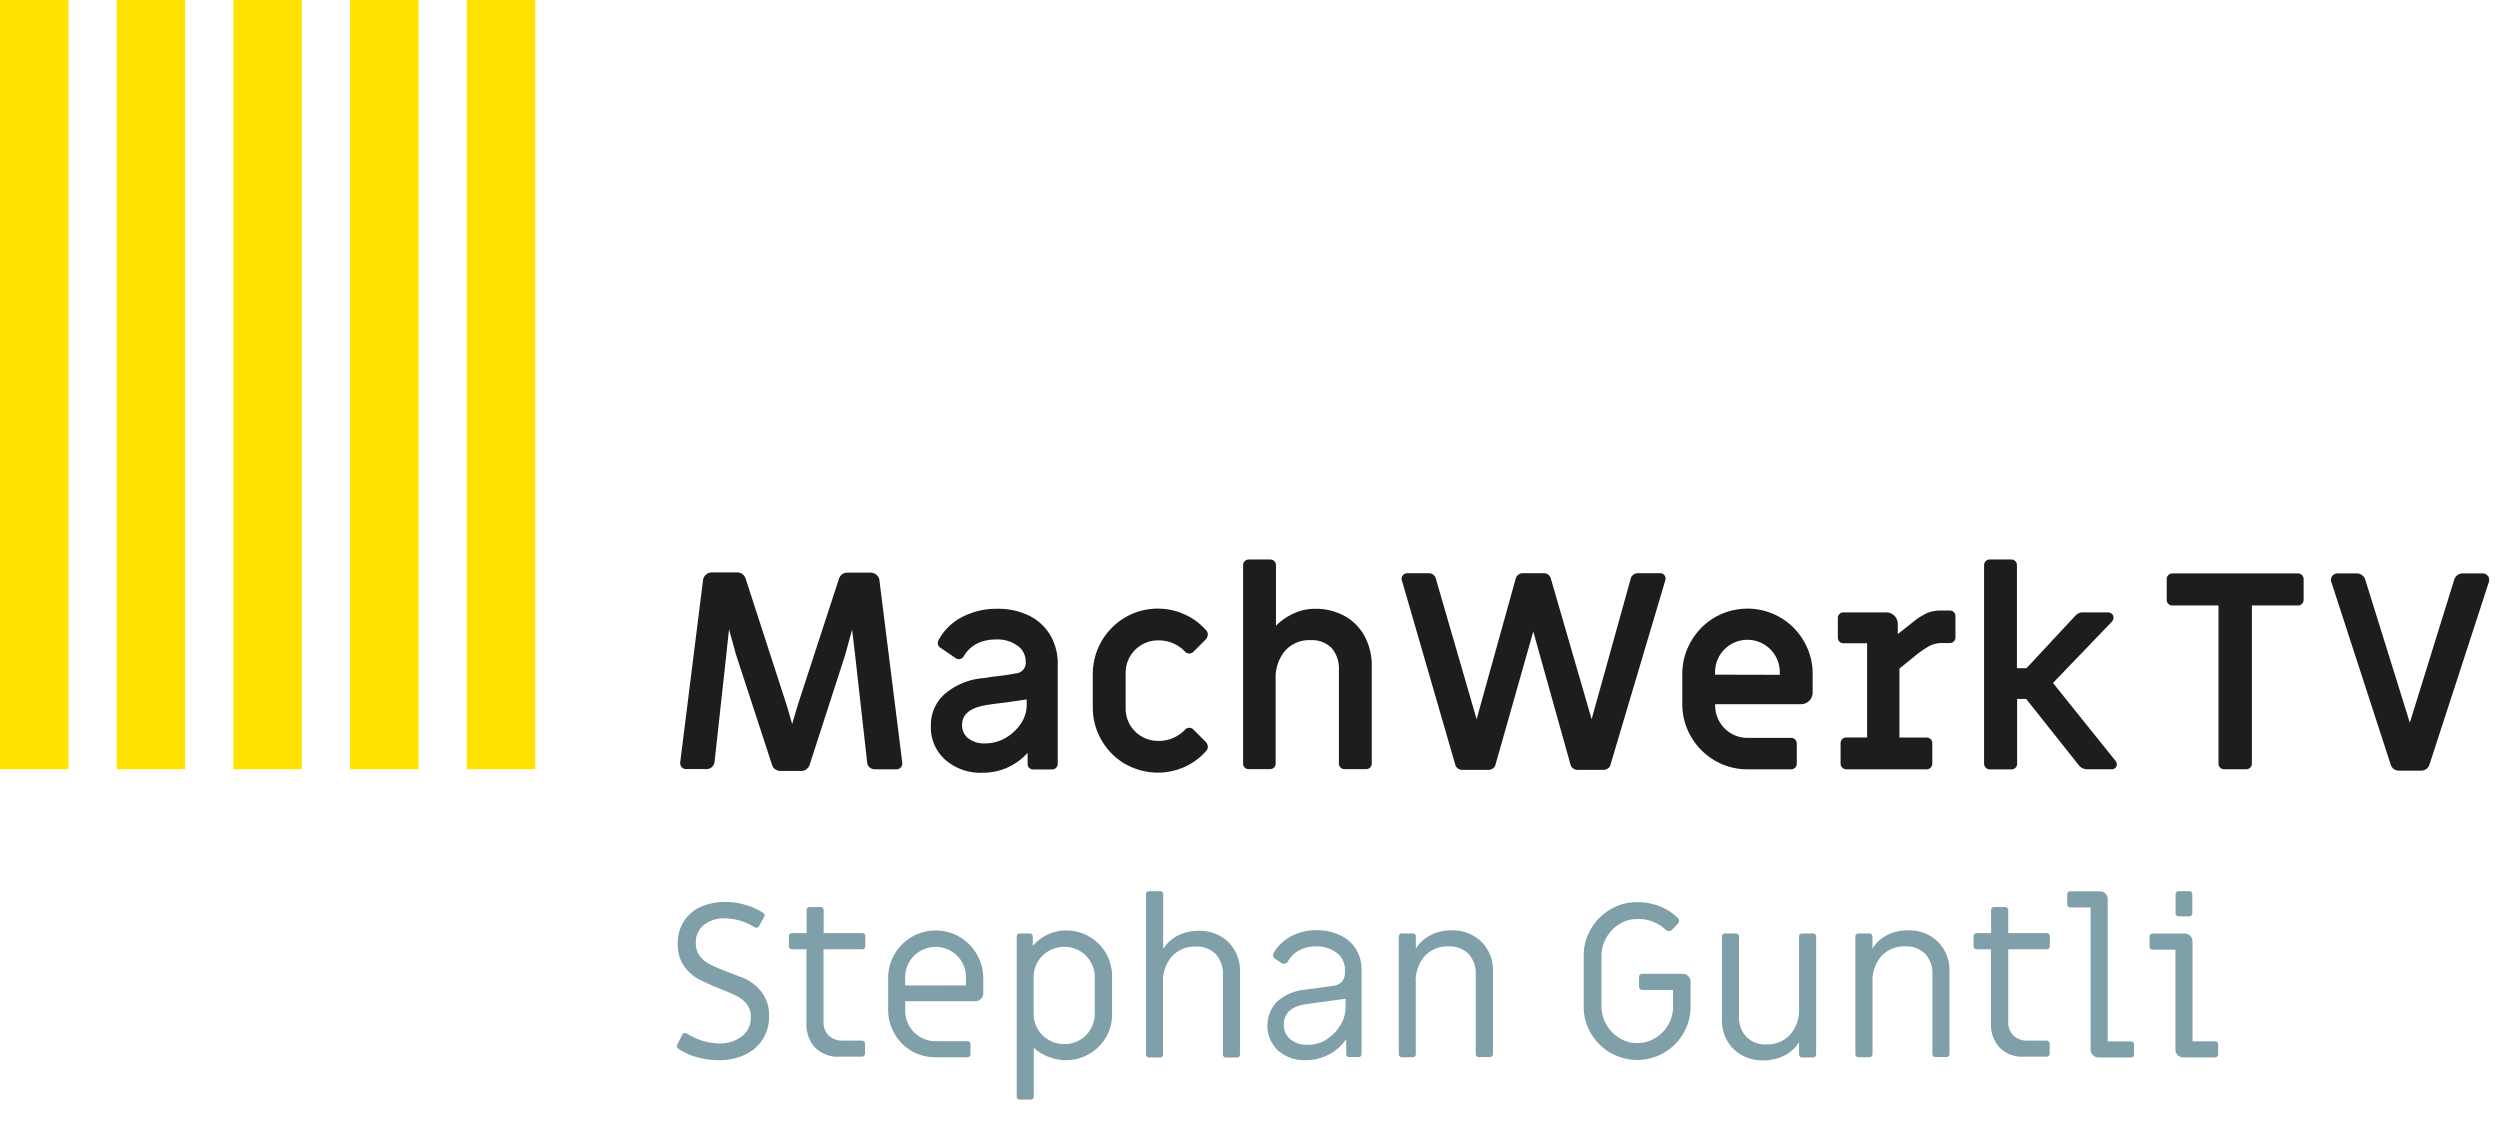
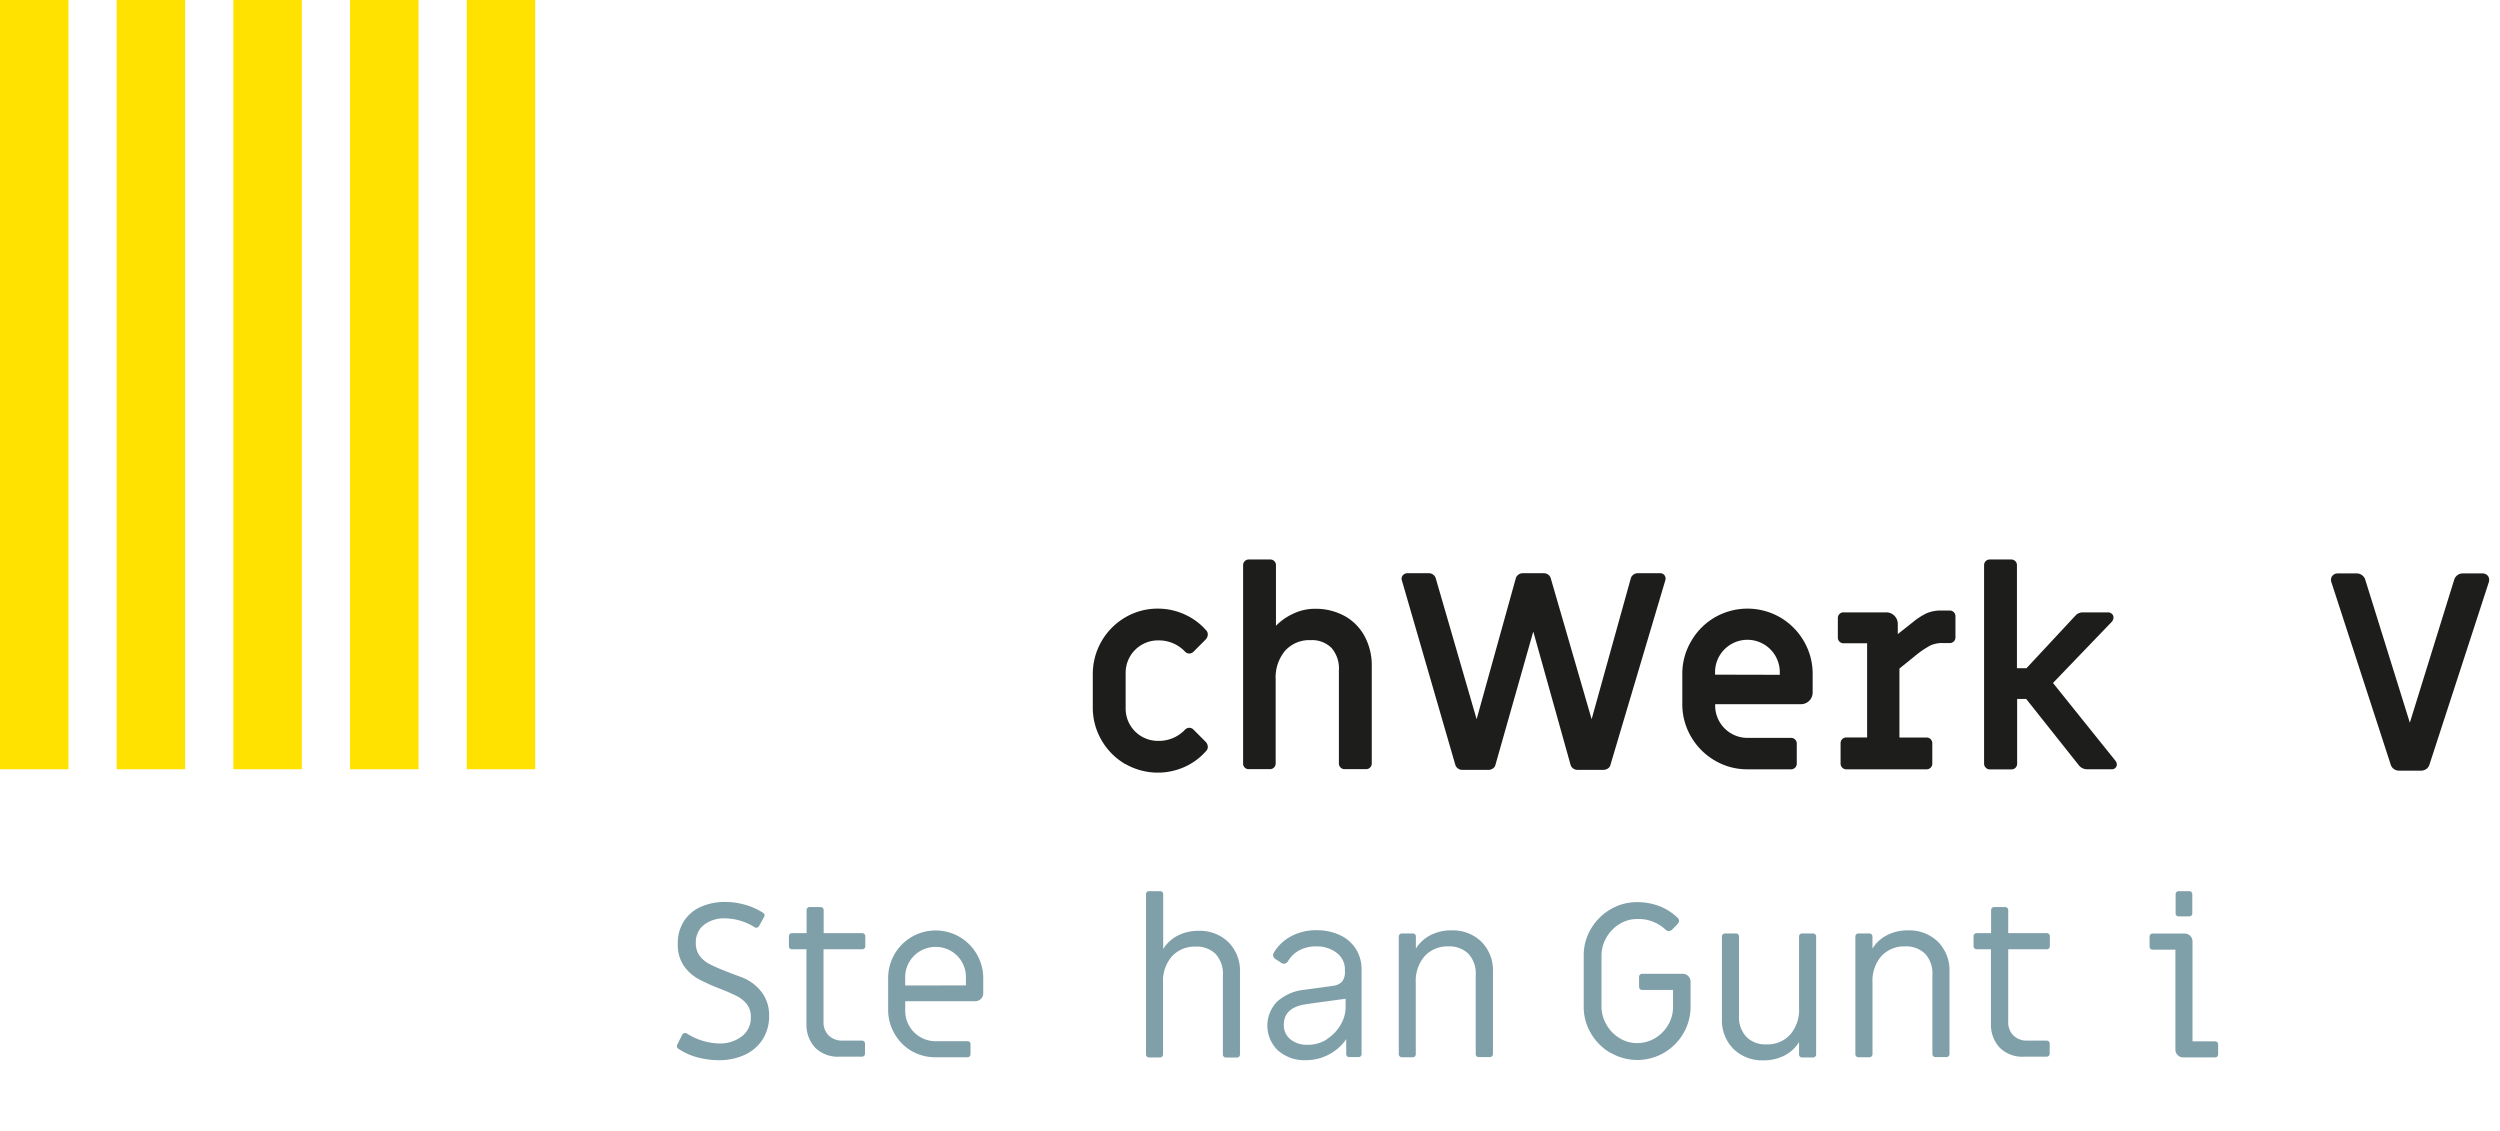
<svg xmlns="http://www.w3.org/2000/svg" id="Ebene_1" data-name="Ebene 1" width="502.11" height="227.12" viewBox="0 0 502.11 227.12">
  <defs>
    <style>
      .cls-1 {
        fill: #ffe200;
      }

      .cls-2 {
        fill: #1d1d1b;
      }

      .cls-3 {
        fill: #7f9fa9;
      }
    </style>
  </defs>
  <rect class="cls-1" width="13.75" height="154.5" />
  <rect class="cls-1" x="23.44" width="13.75" height="154.5" />
  <rect class="cls-1" x="93.75" width="13.75" height="154.5" />
  <rect class="cls-1" x="46.87" width="13.75" height="154.5" />
  <rect class="cls-1" x="70.31" width="13.75" height="154.5" />
  <g>
-     <path class="cls-2" d="M155.69,154.5a1.61,1.61,0,0,1-.63-.88L147.8,131.4l-1.38-5-.55,5.12-2.36,21.56a1.69,1.69,0,0,1-.55,1,1.48,1.48,0,0,1-1,.38h-4.12a1.18,1.18,0,0,1-.94-.38,1.32,1.32,0,0,1-.28-1l4.57-36.47a1.7,1.7,0,0,1,.58-1.18,1.88,1.88,0,0,1,1.29-.47h5a1.71,1.71,0,0,1,1.07.36,1.76,1.76,0,0,1,.63.91L158,141.63l1.1,3.79,1.1-3.74,8.31-25.46a1.56,1.56,0,0,1,.63-.88,1.81,1.81,0,0,1,1.07-.33h4.57a1.88,1.88,0,0,1,1.29.47,1.65,1.65,0,0,1,.57,1.18l4.57,36.47a1.24,1.24,0,0,1-.28,1,1.16,1.16,0,0,1-.93.38h-4.29a1.59,1.59,0,0,1-1.05-.38,1.43,1.43,0,0,1-.49-.94l-2.47-22-.56-4.73-1.42,5.17-7.1,21.95a1.77,1.77,0,0,1-.63.9,1.71,1.71,0,0,1-1.08.36h-4.17A1.82,1.82,0,0,1,155.69,154.5Z" />
-     <path class="cls-2" d="M189.85,152.6a8.71,8.71,0,0,1-2.89-6.79,8.32,8.32,0,0,1,2.64-6.3,13.61,13.61,0,0,1,7.42-3.27,20.06,20.06,0,0,0,2.31-.33,46.61,46.61,0,0,0,4.68-.66,2.13,2.13,0,0,0,2-2.31,3.87,3.87,0,0,0-1.67-3.27,6.87,6.87,0,0,0-4.21-1.24q-4.46,0-6.49,3.24a1.24,1.24,0,0,1-1,.72,1.08,1.08,0,0,1-.71-.22l-3.08-2.09a1.06,1.06,0,0,1-.5-.94,1.93,1.93,0,0,1,.11-.49,11.17,11.17,0,0,1,4.73-4.7,14.8,14.8,0,0,1,7.1-1.68,14.17,14.17,0,0,1,6.38,1.37,10.14,10.14,0,0,1,4.26,3.91,11.13,11.13,0,0,1,1.51,5.83v20a1.13,1.13,0,0,1-.33.83,1.11,1.11,0,0,1-.82.33h-3.74a1.19,1.19,0,0,1-.83-.3,1.11,1.11,0,0,1-.33-.86V151.2a12,12,0,0,1-9,4A10.74,10.74,0,0,1,189.85,152.6Zm12.07-4.37a9.09,9.09,0,0,0,3.11-2.89,6.78,6.78,0,0,0,1.18-3.76v-1.11l-4.13.61c-2.23.26-3.68.46-4.34.6q-4.52.84-4.51,3.91a3.31,3.31,0,0,0,1.26,2.72,5.22,5.22,0,0,0,3.36,1A8.1,8.1,0,0,0,201.92,148.23Z" />
    <path class="cls-2" d="M226,153.46a13.09,13.09,0,0,1-4.76-4.79,12.94,12.94,0,0,1-1.76-6.6v-6.65A13.17,13.17,0,0,1,226,124a12.76,12.76,0,0,1,6.57-1.76,12.89,12.89,0,0,1,5.28,1.13,12.53,12.53,0,0,1,4.34,3.16,1.21,1.21,0,0,1,.39.88,1.54,1.54,0,0,1-.5,1.1l-2.36,2.37a1.24,1.24,0,0,1-.88.38,1.25,1.25,0,0,1-.94-.5,7.26,7.26,0,0,0-5.33-2.14,6.49,6.49,0,0,0-6.49,6.49v7.2a6.47,6.47,0,0,0,6.49,6.49,7.22,7.22,0,0,0,5.33-2.14,1.27,1.27,0,0,1,.94-.49,1.2,1.2,0,0,1,.88.38l2.36,2.37a1.52,1.52,0,0,1,.5,1.09,1.18,1.18,0,0,1-.39.88,12.56,12.56,0,0,1-4.34,3.17,13.12,13.12,0,0,1-11.85-.63Z" />
    <path class="cls-2" d="M250,154.17a1.13,1.13,0,0,1-.33-.83V113.52a1.13,1.13,0,0,1,1.15-1.15h4.29a1.13,1.13,0,0,1,.83.33,1.11,1.11,0,0,1,.33.82v12.16a11.9,11.9,0,0,1,3.63-2.5,10.06,10.06,0,0,1,4.18-.91,12.17,12.17,0,0,1,6,1.46,10.14,10.14,0,0,1,4,4.07,12.26,12.26,0,0,1,1.43,6v19.52a1.13,1.13,0,0,1-.33.83,1.11,1.11,0,0,1-.82.33h-4.29a1.13,1.13,0,0,1-1.16-1.16v-18.7a6.27,6.27,0,0,0-1.48-4.48,5.51,5.51,0,0,0-4.18-1.57,6.54,6.54,0,0,0-5.14,2.12,8.36,8.36,0,0,0-1.9,5.8v16.83a1.13,1.13,0,0,1-1.16,1.16h-4.29A1.11,1.11,0,0,1,250,154.17Z" />
    <path class="cls-2" d="M292.78,154.31a1.37,1.37,0,0,1-.5-.74l-10.72-37a.75.75,0,0,1-.06-.33,1.07,1.07,0,0,1,.33-.78,1.17,1.17,0,0,1,.83-.33H287a1.41,1.41,0,0,1,.88.31,1.35,1.35,0,0,1,.49.74l8.2,28.27,7.86-28.27a1.37,1.37,0,0,1,.5-.74,1.41,1.41,0,0,1,.88-.31h4.29a1.41,1.41,0,0,1,.88.31,1.35,1.35,0,0,1,.49.74l8.2,28.27,7.86-28.27a1.37,1.37,0,0,1,.5-.74,1.39,1.39,0,0,1,.88-.31h4.51a1,1,0,0,1,.91.45,1.1,1.1,0,0,1,.13,1l-11,37a1.17,1.17,0,0,1-.52.76,1.55,1.55,0,0,1-.91.28h-5.22a1.4,1.4,0,0,1-.88-.3,1.37,1.37,0,0,1-.5-.74l-7.48-26.74-7.59,26.74a1.17,1.17,0,0,1-.52.76,1.55,1.55,0,0,1-.91.28h-5.22A1.38,1.38,0,0,1,292.78,154.31Z" />
    <path class="cls-2" d="M344.4,152.74a13.07,13.07,0,0,1-4.76-4.78,12.85,12.85,0,0,1-1.76-6.6v-5.94a12.79,12.79,0,0,1,1.76-6.6A13,13,0,0,1,344.4,124a13.14,13.14,0,0,1,13.14,0,13.09,13.09,0,0,1,4.76,4.79,12.89,12.89,0,0,1,1.76,6.6v3.68a2.34,2.34,0,0,1-2.37,2.36H344.48v.28a6.49,6.49,0,0,0,6.49,6.49h8.74a1.13,1.13,0,0,1,.83.33,1.11,1.11,0,0,1,.33.82v4a1.13,1.13,0,0,1-1.16,1.16H351A12.73,12.73,0,0,1,344.4,152.74Zm13.06-17.21V135a6.49,6.49,0,1,0-13,0v.5Z" />
    <path class="cls-2" d="M370,154.17a1.13,1.13,0,0,1-.33-.83v-4.06a1.13,1.13,0,0,1,.33-.83,1.11,1.11,0,0,1,.82-.33H375V129.2h-4.73a1.13,1.13,0,0,1-1.15-1.16v-3.9a1.11,1.11,0,0,1,.33-.82,1.07,1.07,0,0,1,.82-.33h8.53a2.28,2.28,0,0,1,1.68.68,2.32,2.32,0,0,1,.68,1.68v2l3-2.37a13.46,13.46,0,0,1,2.86-1.84,7.16,7.16,0,0,1,2.86-.52h1.71a1.13,1.13,0,0,1,1.15,1.15V128a1.15,1.15,0,0,1-.33.83,1.1,1.1,0,0,1-.82.32h-1.43a5.74,5.74,0,0,0-2.48.5,19.47,19.47,0,0,0-3.19,2.2l-3,2.42v13.86h5.44a1.13,1.13,0,0,1,1.16,1.16v4.06a1.13,1.13,0,0,1-1.16,1.16H370.82A1.11,1.11,0,0,1,370,154.17Z" />
    <path class="cls-2" d="M398.82,154.17a1.13,1.13,0,0,1-.33-.83V113.52a1.13,1.13,0,0,1,1.15-1.15h4.29a1.13,1.13,0,0,1,.83.33,1.11,1.11,0,0,1,.33.82v20.69H407l9.84-10.57a2,2,0,0,1,1.49-.65h5a1.19,1.19,0,0,1,.83.3,1,1,0,0,1,.33.74,1.42,1.42,0,0,1-.33.83l-11.83,12.31,12.54,15.62a1.24,1.24,0,0,1,.28.72.93.93,0,0,1-.28.71,1,1,0,0,1-.77.28h-4.89a2.09,2.09,0,0,1-1.71-.83l-10.56-13.3h-1.81v13a1.13,1.13,0,0,1-1.16,1.16h-4.29A1.11,1.11,0,0,1,398.82,154.17Z" />
-     <path class="cls-2" d="M445.9,154.17a1.13,1.13,0,0,1-.33-.83V121.61h-9.24a1.13,1.13,0,0,1-.83-.33,1.11,1.11,0,0,1-.33-.82v-4.13a1.13,1.13,0,0,1,.33-.83,1.17,1.17,0,0,1,.83-.33h25.19a1.15,1.15,0,0,1,.82.33,1.13,1.13,0,0,1,.33.83v4.13a1.13,1.13,0,0,1-1.15,1.15h-9.24v31.73a1.13,1.13,0,0,1-1.16,1.16h-4.4A1.11,1.11,0,0,1,445.9,154.17Z" />
    <path class="cls-2" d="M480.79,154.45a1.68,1.68,0,0,1-.63-.88l-11.93-36.69a1.33,1.33,0,0,1-.06-.44,1.18,1.18,0,0,1,.39-.91,1.31,1.31,0,0,1,.93-.36h3.85a1.69,1.69,0,0,1,1.07.36,1.72,1.72,0,0,1,.64.91L484,145.15l8.91-28.71a1.76,1.76,0,0,1,.63-.91,1.71,1.71,0,0,1,1.07-.36h4a1.33,1.33,0,0,1,.94.36,1.21,1.21,0,0,1,.38.91,1.72,1.72,0,0,1-.05.44l-11.94,36.69a1.68,1.68,0,0,1-.63.88,1.81,1.81,0,0,1-1.07.33h-4.29A1.84,1.84,0,0,1,480.79,154.45Z" />
  </g>
  <g>
    <path class="cls-3" d="M140,212.34a12.34,12.34,0,0,1-3.77-1.72.49.49,0,0,1-.24-.3.66.66,0,0,1,0-.44l1-2a.66.66,0,0,1,.61-.4.58.58,0,0,1,.35.09,12.59,12.59,0,0,0,6.43,2,7.18,7.18,0,0,0,4.62-1.43,4.65,4.65,0,0,0,1.8-3.85,4.06,4.06,0,0,0-.79-2.59,5.94,5.94,0,0,0-2-1.63,35.14,35.14,0,0,0-3.3-1.45,39.16,39.16,0,0,1-4.44-2,8.6,8.6,0,0,1-2.91-2.62,7.43,7.43,0,0,1-1.23-4.44,8.07,8.07,0,0,1,1.3-4.65,7.72,7.72,0,0,1,3.45-2.83,11.87,11.87,0,0,1,4.75-.93,14.31,14.31,0,0,1,4.12.6,13.34,13.34,0,0,1,3.54,1.6.47.47,0,0,1,.24.33.57.57,0,0,1-.06.46l-1,1.81a.69.69,0,0,1-.4.35.58.58,0,0,1-.53-.09,11.43,11.43,0,0,0-5.89-1.76,6.55,6.55,0,0,0-4.29,1.32,4.42,4.42,0,0,0-1.61,3.61,4.23,4.23,0,0,0,.79,2.62,5.9,5.9,0,0,0,2,1.65,35,35,0,0,0,3.32,1.45q.4.18,3,1.14a9.1,9.1,0,0,1,4.1,3,7.6,7.6,0,0,1,1.51,4.75,8.68,8.68,0,0,1-1.29,4.76,8.49,8.49,0,0,1-3.59,3.1,12.15,12.15,0,0,1-5.24,1.08A16,16,0,0,1,140,212.34Z" />
    <path class="cls-3" d="M163.77,210.47a6.76,6.76,0,0,1-1.8-4.82v-15h-2.91a.58.58,0,0,1-.61-.61v-2a.6.6,0,0,1,.61-.62H162v-4.62a.62.62,0,0,1,.17-.44.6.6,0,0,1,.44-.18h2.2a.57.57,0,0,1,.44.18.59.59,0,0,1,.18.44v4.62h7.74a.61.61,0,0,1,.62.62v2a.59.59,0,0,1-.18.44.57.57,0,0,1-.44.18H165.4v14.52a3.72,3.72,0,0,0,1,2.75,3.81,3.81,0,0,0,2.71,1.07l4,0a.6.6,0,0,1,.62.61v2a.6.6,0,0,1-.18.44.57.57,0,0,1-.44.17h-4.4A6.48,6.48,0,0,1,163.77,210.47Z" />
    <path class="cls-3" d="M183.13,211.11a9.33,9.33,0,0,1-3.47-3.5,9.43,9.43,0,0,1-1.28-4.82V196.5a9.54,9.54,0,0,1,17.82-4.82,9.53,9.53,0,0,1,1.28,4.82v3a1.6,1.6,0,0,1-1.59,1.59H181.81V203a6.09,6.09,0,0,0,6.12,6.12h6.38a.58.58,0,0,1,.61.61v2a.64.64,0,0,1-.17.44.6.6,0,0,1-.44.17h-6.38A9.42,9.42,0,0,1,183.13,211.11ZM194,197.91v-1.63a6.08,6.08,0,0,0-.81-3.08A5.91,5.91,0,0,0,191,191a6.19,6.19,0,0,0-6.16,0,5.91,5.91,0,0,0-2.22,2.22,6,6,0,0,0-.82,3.08v1.63Z" />
-     <path class="cls-3" d="M204.38,220.7a.62.62,0,0,1-.17-.44V188.1a.6.6,0,0,1,.61-.62h2a.6.6,0,0,1,.61.62V190a8.47,8.47,0,0,1,3-2.31,8.71,8.71,0,0,1,3.72-.81,9,9,0,0,1,4.62,1.23,9.25,9.25,0,0,1,3.35,3.34,9,9,0,0,1,1.23,4.62v7.66a9,9,0,0,1-1.23,4.62,9.29,9.29,0,0,1-8,4.58,9.54,9.54,0,0,1-3.5-.66,9.25,9.25,0,0,1-3-1.85v9.81a.59.59,0,0,1-.18.44.57.57,0,0,1-.44.18h-2.2A.6.6,0,0,1,204.38,220.7Zm12.5-11.81a6.13,6.13,0,0,0,3-5.31v-7.3a6.09,6.09,0,0,0-.82-3.08,5.91,5.91,0,0,0-2.22-2.22,6.09,6.09,0,0,0-3.08-.82,6.17,6.17,0,0,0-3.1.82,5.92,5.92,0,0,0-2.25,2.22,6.08,6.08,0,0,0-.81,3.08v7.3a6,6,0,0,0,3.06,5.31,6.16,6.16,0,0,0,3.1.81A6.08,6.08,0,0,0,216.88,208.89Z" />
    <path class="cls-3" d="M230.34,212.21a.64.64,0,0,1-.17-.44V179.6a.58.58,0,0,1,.61-.61H233a.6.6,0,0,1,.62.61v11a7.49,7.49,0,0,1,3-2.73,9.06,9.06,0,0,1,4.11-.92,8.2,8.2,0,0,1,6,2.29,8.09,8.09,0,0,1,2.31,6v16.55a.64.64,0,0,1-.17.44.6.6,0,0,1-.44.17h-2.2a.57.57,0,0,1-.44-.17.6.6,0,0,1-.18-.44V195.88a5.84,5.84,0,0,0-1.47-4.29,5.41,5.41,0,0,0-4-1.47,6.2,6.2,0,0,0-4.75,1.94,7.5,7.5,0,0,0-1.8,5.32v14.39a.6.6,0,0,1-.18.44.57.57,0,0,1-.44.17h-2.2A.6.6,0,0,1,230.34,212.21Z" />
    <path class="cls-3" d="M256.7,211a6.9,6.9,0,0,1-.2-9.83,9.58,9.58,0,0,1,5.48-2.38l5.72-.79a2.83,2.83,0,0,0,1.85-.86,3,3,0,0,0,.57-2v-.35a4.13,4.13,0,0,0-1.65-3.41,6.48,6.48,0,0,0-4.12-1.3,7,7,0,0,0-3.36.77,5.92,5.92,0,0,0-2.27,2.14,1,1,0,0,1-.88.57,1,1,0,0,1-.57-.22l-1.19-.79a1,1,0,0,1-.39-.75,1,1,0,0,1,.13-.44,9,9,0,0,1,3.5-3.32,10.5,10.5,0,0,1,5.12-1.21,10.79,10.79,0,0,1,4.71,1,7.44,7.44,0,0,1,3.19,2.79,7.73,7.73,0,0,1,1.12,4.18v16.9a.64.64,0,0,1-.17.44.6.6,0,0,1-.44.17H271a.58.58,0,0,1-.44-.17.6.6,0,0,1-.18-.44v-3a9.5,9.5,0,0,1-3.5,3.1,9.8,9.8,0,0,1-4.64,1.13A8,8,0,0,1,256.7,211Zm9.81-2.31a8.31,8.31,0,0,0,2.75-2.88,6.88,6.88,0,0,0,1-3.41v-1.8q-1,.12-6.78.92l-1.23.18c-2.93.44-4.4,1.81-4.4,4.13a3.6,3.6,0,0,0,1.32,2.91,5.21,5.21,0,0,0,3.43,1.1A7,7,0,0,0,266.51,208.73Z" />
    <path class="cls-3" d="M281.12,212.16a.57.57,0,0,1-.18-.44V188.1a.57.57,0,0,1,.18-.44.59.59,0,0,1,.44-.18h2.2a.59.59,0,0,1,.44.18.57.57,0,0,1,.17.44v2.42a7.47,7.47,0,0,1,3-2.73,9,9,0,0,1,4.12-.93,8.25,8.25,0,0,1,6.05,2.29,8.12,8.12,0,0,1,2.31,6v16.54a.57.57,0,0,1-.18.44.59.59,0,0,1-.44.18H297a.6.6,0,0,1-.44-.18.57.57,0,0,1-.17-.44V195.84a5.82,5.82,0,0,0-1.48-4.29,5.38,5.38,0,0,0-4-1.47,6.19,6.19,0,0,0-4.75,1.93,7.53,7.53,0,0,0-1.81,5.33v14.38a.57.57,0,0,1-.17.44.59.59,0,0,1-.44.18h-2.2A.59.59,0,0,1,281.12,212.16Z" />
    <path class="cls-3" d="M323.45,211.46a10.83,10.83,0,0,1-3.92-3.92,10.34,10.34,0,0,1-1.45-5.36V191.92a10.34,10.34,0,0,1,1.45-5.36,10.83,10.83,0,0,1,3.92-3.92,10.34,10.34,0,0,1,5.36-1.45,12.37,12.37,0,0,1,4.54.83A10.73,10.73,0,0,1,337,184.4a.66.66,0,0,1,.22.53.93.93,0,0,1-.22.57c-.21.24-.62.66-1.23,1.28a1.14,1.14,0,0,1-.62.22,1,1,0,0,1-.66-.31,7.88,7.88,0,0,0-5.63-2.11,6.7,6.7,0,0,0-3.59,1,7.53,7.53,0,0,0-2.62,2.7,7.25,7.25,0,0,0-1,3.63v10.26a7.25,7.25,0,0,0,1,3.63,7.45,7.45,0,0,0,2.62,2.7,6.7,6.7,0,0,0,3.59,1,6.86,6.86,0,0,0,3.56-1,7.33,7.33,0,0,0,2.6-2.62,7,7,0,0,0,1-3.59v-3.47h-6.21a.6.6,0,0,1-.44-.18.62.62,0,0,1-.17-.44v-2a.6.6,0,0,1,.61-.62h8.14a1.5,1.5,0,0,1,1.12.46,1.53,1.53,0,0,1,.47,1.12v5a10.52,10.52,0,0,1-1.43,5.36,10.78,10.78,0,0,1-3.9,3.92,10.65,10.65,0,0,1-10.73,0Z" />
    <path class="cls-3" d="M348.15,210.67a8.12,8.12,0,0,1-2.31-6V188.1a.61.61,0,0,1,.62-.62h2.2a.6.6,0,0,1,.61.62V204a5.77,5.77,0,0,0,1.5,4.27,5.35,5.35,0,0,0,4,1.49,6.19,6.19,0,0,0,4.75-1.93,7.53,7.53,0,0,0,1.81-5.33V188.1a.57.57,0,0,1,.17-.44.6.6,0,0,1,.44-.18h2.2a.59.59,0,0,1,.44.18.57.57,0,0,1,.18.44v23.67a.6.6,0,0,1-.18.44.58.58,0,0,1-.44.17h-2.2a.58.58,0,0,1-.61-.61V209.3a7.47,7.47,0,0,1-3,2.73,9,9,0,0,1-4.12.93A8.25,8.25,0,0,1,348.15,210.67Z" />
    <path class="cls-3" d="M372.81,212.16a.6.6,0,0,1-.17-.44V188.1a.6.6,0,0,1,.61-.62h2.2a.61.61,0,0,1,.62.62v2.42a7.34,7.34,0,0,1,3-2.73,8.94,8.94,0,0,1,4.11-.93,8.24,8.24,0,0,1,6.05,2.29,8.12,8.12,0,0,1,2.31,6v16.54a.6.6,0,0,1-.61.62h-2.2a.61.61,0,0,1-.62-.62V195.84a5.81,5.81,0,0,0-1.47-4.29,5.4,5.4,0,0,0-4-1.47,6.21,6.21,0,0,0-4.76,1.93,7.53,7.53,0,0,0-1.8,5.33v14.38a.61.61,0,0,1-.62.62h-2.2A.6.6,0,0,1,372.81,212.16Z" />
-     <path class="cls-3" d="M401.68,210.47a6.73,6.73,0,0,1-1.81-4.82v-15H397a.62.62,0,0,1-.44-.17.6.6,0,0,1-.18-.44v-2a.57.57,0,0,1,.18-.44.59.59,0,0,1,.44-.18h2.9v-4.62a.61.61,0,0,1,.62-.62h2.2a.61.61,0,0,1,.62.62v4.62h7.74a.59.59,0,0,1,.44.18.57.57,0,0,1,.18.44v2a.61.61,0,0,1-.62.62h-7.74v14.52a3.72,3.72,0,0,0,1,2.75,3.81,3.81,0,0,0,2.71,1.07l4,0a.62.62,0,0,1,.44.17.6.6,0,0,1,.18.44v2a.6.6,0,0,1-.18.44.58.58,0,0,1-.44.17h-4.4A6.48,6.48,0,0,1,401.68,210.47Z" />
-     <path class="cls-3" d="M420.35,211.92a1.56,1.56,0,0,1-.46-1.12V182.24H415.8a.58.58,0,0,1-.44-.17.6.6,0,0,1-.17-.44v-2a.6.6,0,0,1,.17-.44.62.62,0,0,1,.44-.17h5.94a1.5,1.5,0,0,1,1.12.46,1.52,1.52,0,0,1,.46,1.12v28.56H428a.64.64,0,0,1,.44.17.6.6,0,0,1,.17.44v2a.58.58,0,0,1-.61.61h-6.51A1.54,1.54,0,0,1,420.35,211.92Z" />
+     <path class="cls-3" d="M401.68,210.47a6.73,6.73,0,0,1-1.81-4.82v-15H397a.62.62,0,0,1-.44-.17.6.6,0,0,1-.18-.44v-2a.57.57,0,0,1,.18-.44.59.59,0,0,1,.44-.18h2.9v-4.62a.61.61,0,0,1,.62-.62h2.2a.61.61,0,0,1,.62.62v4.62h7.74a.59.59,0,0,1,.44.18.57.57,0,0,1,.18.44v2a.61.61,0,0,1-.62.62h-7.74v14.52a3.72,3.72,0,0,0,1,2.75,3.81,3.81,0,0,0,2.71,1.07l4,0a.62.62,0,0,1,.44.17.6.6,0,0,1,.18.44v2a.6.6,0,0,1-.18.44.58.58,0,0,1-.44.17h-4.4A6.48,6.48,0,0,1,401.68,210.47" />
    <path class="cls-3" d="M437.38,211.92a1.52,1.52,0,0,1-.46-1.12V190.74h-4.58a.6.6,0,0,1-.44-.18.62.62,0,0,1-.17-.44v-2a.6.6,0,0,1,.61-.62h6.43a1.57,1.57,0,0,1,1.58,1.58v20.07h4.53a.6.6,0,0,1,.62.61v2a.6.6,0,0,1-.18.44.57.57,0,0,1-.44.17H438.5A1.52,1.52,0,0,1,437.38,211.92Zm-.24-28a.59.59,0,0,1-.18-.44V179.6a.6.6,0,0,1,.18-.44.62.62,0,0,1,.44-.17h2.11a.6.6,0,0,1,.62.61v3.83a.59.59,0,0,1-.18.44.57.57,0,0,1-.44.18h-2.11A.59.59,0,0,1,437.14,183.87Z" />
  </g>
</svg>